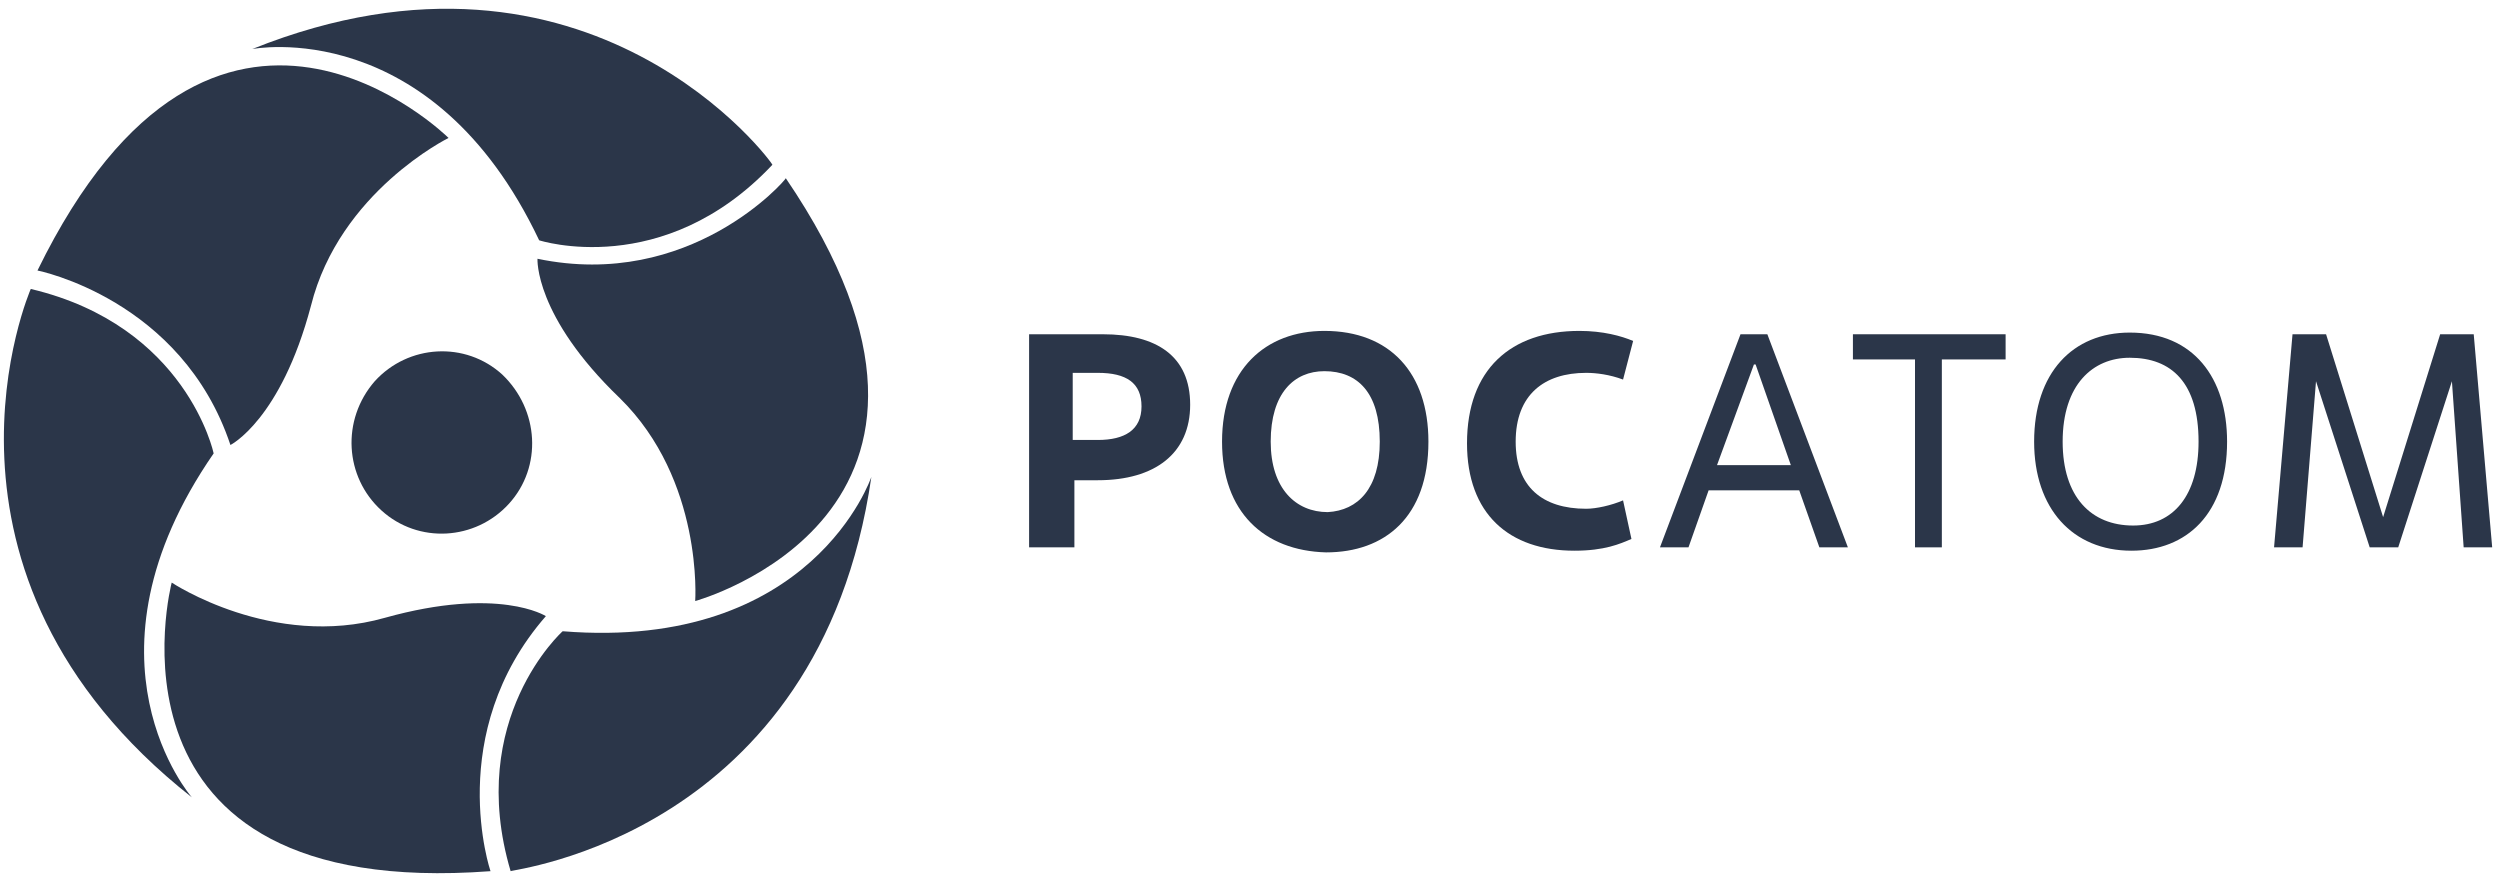
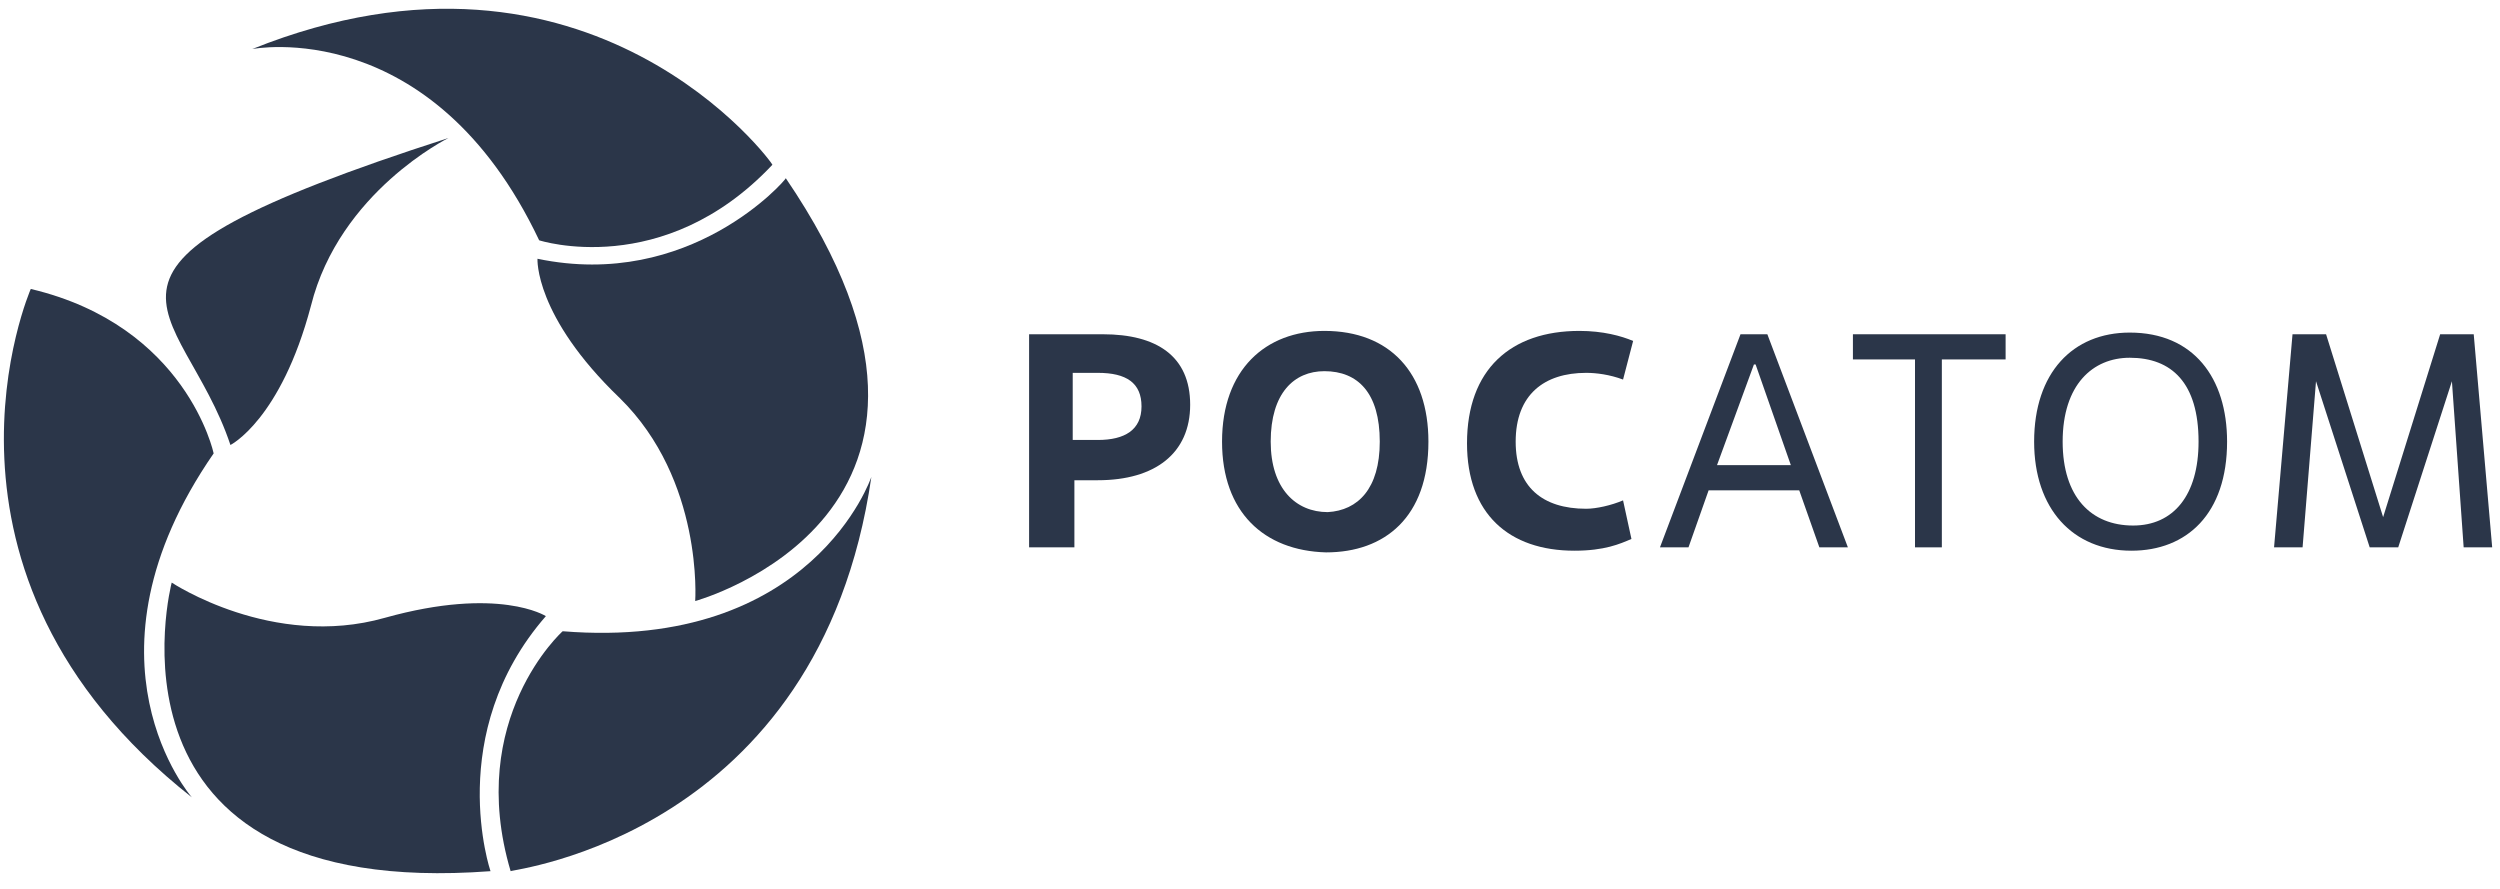
<svg xmlns="http://www.w3.org/2000/svg" width="149" height="53" viewBox="0 0 149 53" fill="none">
-   <path d="M30.334 30.022C28.334 32.222 24.934 32.422 22.734 30.422C20.534 28.422 20.334 25.022 22.334 22.722C24.334 20.522 27.734 20.322 29.934 22.322C32.134 24.422 32.334 27.822 30.334 30.022Z" fill="#2B3649" />
-   <path d="M13.734 26.522C13.734 26.522 16.734 25.022 18.534 18.222C20.234 11.422 26.734 8.222 26.734 8.222C26.734 8.222 12.834 -5.578 2.234 16.122C2.234 16.122 10.834 17.822 13.734 26.522Z" fill="#2B3649" />
+   <path d="M13.734 26.522C13.734 26.522 16.734 25.022 18.534 18.222C20.234 11.422 26.734 8.222 26.734 8.222C2.234 16.122 10.834 17.822 13.734 26.522Z" fill="#2B3649" />
  <path d="M15.034 2.922C15.034 2.922 25.734 0.822 32.134 14.322C32.134 14.322 39.534 16.722 46.034 9.822C46.134 9.822 35.234 -5.178 15.034 2.922Z" fill="#2B3649" />
  <path d="M32.534 36.722C32.534 36.722 29.734 34.922 22.934 36.822C16.234 38.722 10.234 34.722 10.234 34.722C10.234 34.722 5.234 53.722 29.234 51.922C29.234 51.922 26.434 43.722 32.534 36.722Z" fill="#2B3649" />
  <path d="M11.434 47.522C11.434 47.522 4.234 39.322 12.734 27.022C12.734 27.022 11.134 19.422 1.834 17.222C1.834 17.222 -5.566 34.122 11.434 47.522Z" fill="#2B3649" />
  <path d="M32.034 15.422C32.034 15.422 31.834 18.822 36.934 23.722C41.934 28.622 41.434 35.822 41.434 35.822C41.434 35.822 60.434 30.622 46.834 10.622C46.834 10.722 41.134 17.322 32.034 15.422Z" fill="#2B3649" />
  <path d="M51.934 28.422C51.934 28.422 48.434 38.822 33.534 37.622C33.534 37.622 27.734 42.822 30.434 51.922C30.434 51.822 48.834 49.822 51.934 28.422Z" fill="#2B3649" />
  <path d="M64.034 32.622H61.334V19.922H65.734C68.934 19.922 70.934 21.222 70.934 24.122C70.934 27.022 68.834 28.622 65.434 28.622H64.034V32.622ZM63.934 26.222H65.434C67.034 26.222 68.034 25.622 68.034 24.222C68.034 22.822 67.134 22.222 65.434 22.222H63.934V26.222Z" fill="#2B3649" />
  <path d="M72.834 26.322C72.834 22.022 75.434 19.722 78.934 19.722C82.834 19.722 85.134 22.222 85.134 26.322C85.134 30.822 82.534 32.922 79.034 32.922C75.334 32.822 72.834 30.522 72.834 26.322ZM82.234 26.322C82.234 23.422 80.934 22.122 78.934 22.122C77.134 22.122 75.734 23.422 75.734 26.322C75.734 29.122 77.234 30.522 79.134 30.522C80.934 30.422 82.234 29.122 82.234 26.322Z" fill="#2B3649" />
  <path d="M97.234 32.122C96.534 32.422 95.634 32.822 93.834 32.822C89.934 32.822 87.434 30.622 87.434 26.422C87.434 22.022 90.034 19.722 94.134 19.722C95.534 19.722 96.634 20.022 97.334 20.322L96.734 22.622C95.934 22.322 95.134 22.222 94.534 22.222C92.034 22.222 90.334 23.522 90.334 26.322C90.334 29.022 91.934 30.322 94.534 30.322C95.134 30.322 96.034 30.122 96.734 29.822L97.234 32.122Z" fill="#2B3649" />
  <path d="M107.234 29.222H101.834L100.634 32.622H98.934L103.734 19.922H105.334L110.134 32.622H108.434L107.234 29.222ZM102.334 27.722H106.734L104.634 21.722H104.534L102.334 27.722Z" fill="#2B3649" />
  <path d="M115.734 32.622H114.134V21.422H110.434V19.922H119.534V21.422H115.734V32.622Z" fill="#2B3649" />
  <path d="M121.234 26.322C121.234 22.222 123.534 19.822 126.934 19.822C130.734 19.822 132.734 22.522 132.734 26.322C132.734 30.622 130.334 32.822 127.034 32.822C123.534 32.822 121.234 30.322 121.234 26.322ZM131.034 26.322C131.034 22.822 129.434 21.322 126.934 21.322C124.734 21.322 122.934 22.922 122.934 26.322C122.934 29.622 124.634 31.322 127.134 31.322C129.534 31.322 131.034 29.522 131.034 26.322Z" fill="#2B3649" />
  <path d="M148.534 32.622H146.834L146.134 22.722L142.934 32.622H141.234L138.034 22.722L137.234 32.622H135.534L136.634 19.922H138.634L142.034 30.822L145.434 19.922H147.434L148.534 32.622Z" fill="#2B3649" />
</svg>